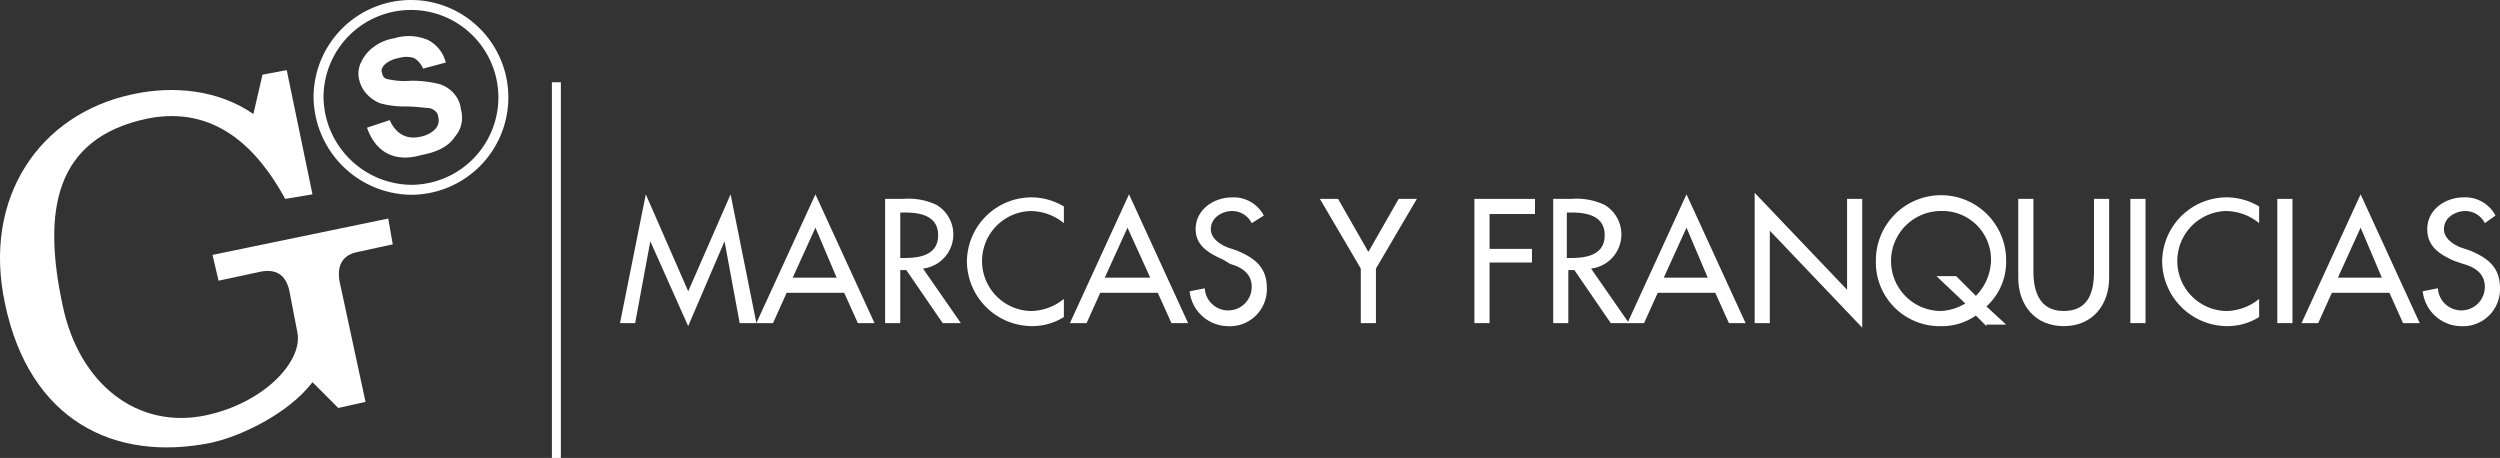
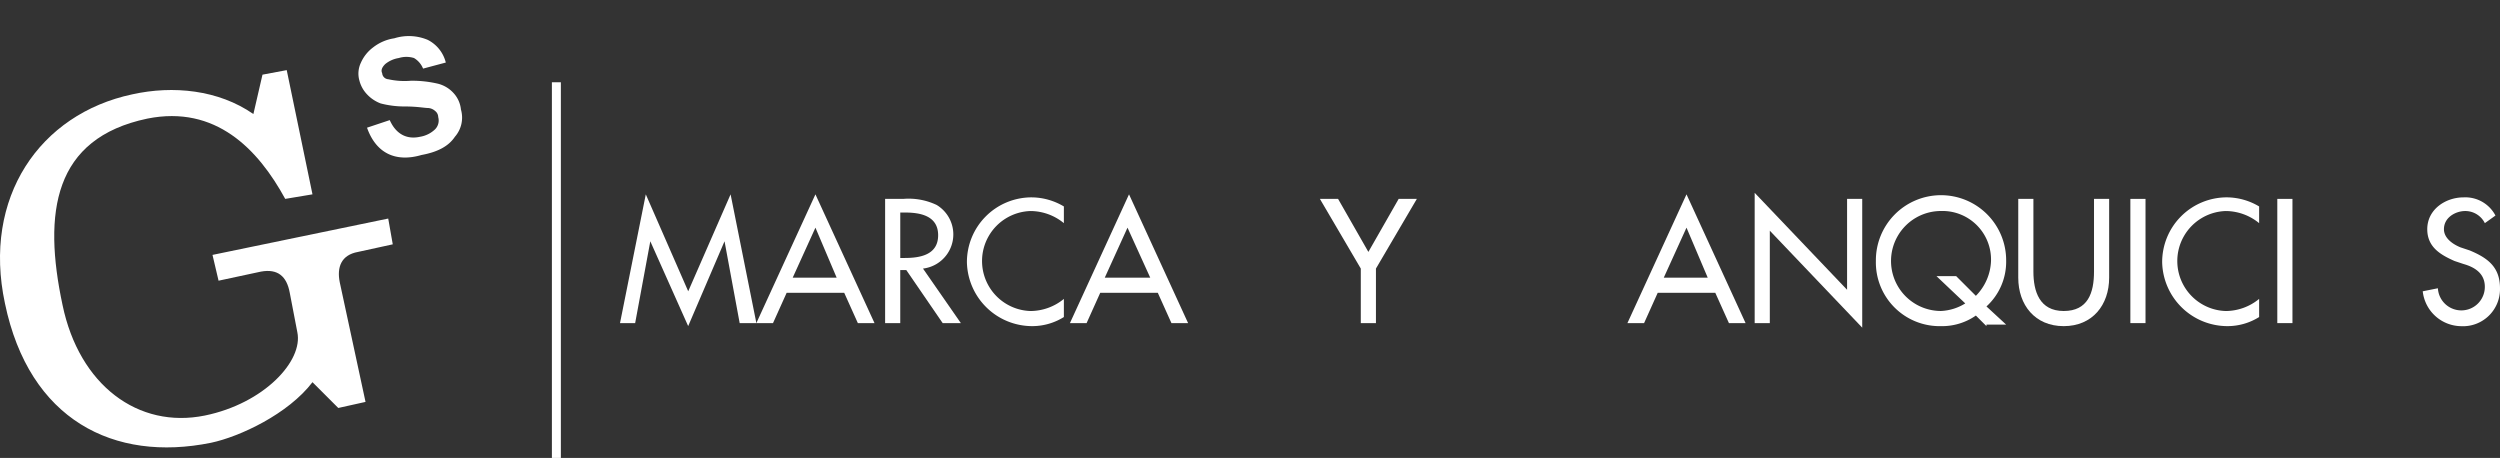
<svg xmlns="http://www.w3.org/2000/svg" width="378.128" height="69.263" viewBox="0 0 378.128 69.263">
  <rect x="0" y="0" width="378.128" height="69.263" fill="#333333" stroke="none" />
  <defs>
    <style>.a{fill:#fff;}.b,.c{fill:none;stroke:#fff;stroke-miterlimit:10;}.b{stroke-width:1.356px;}.c{stroke-width:1.506px;}</style>
  </defs>
  <g transform="translate(-4.073 -3.447)">
    <g transform="translate(97.85 32.612)">
      <path class="a" d="M49.583,23.8h0L47.291,36.176H45L48.9,16.7l6.416,14.664L61.726,16.7l3.9,19.476H63.1L60.81,23.8h0l-5.5,12.831Z" transform="translate(-45 -16.471)" />
      <path class="a" d="M58.583,31.593,56.52,36.176H54L62.936,16.7l8.936,19.476h-2.52L67.29,31.593Zm4.353-9.853L59.5,29.3h6.645Z" transform="translate(-33.378 -16.471)" />
      <path class="a" d="M73.957,35.789h-2.75l-5.5-8.02h-.917v8.02H62.5V17h2.75a9.867,9.867,0,0,1,5.041.917,5.2,5.2,0,0,1-2.062,9.623Zm-9.165-9.853h.687c2.291,0,5.041-.458,5.041-3.437s-2.75-3.437-5.041-3.437h-.687Z" transform="translate(-22.402 -16.083)" />
      <path class="a" d="M82.564,20.8a8.007,8.007,0,0,0-5.041-1.833,7.565,7.565,0,0,0,0,15.123,8.007,8.007,0,0,0,5.041-1.833V35a9.018,9.018,0,0,1-4.812,1.375A9.881,9.881,0,0,1,67.9,26.753,9.78,9.78,0,0,1,77.753,16.9a9.625,9.625,0,0,1,4.812,1.375Z" transform="translate(-15.429 -16.213)" />
      <path class="a" d="M79.283,31.593,77.22,36.176H74.7L83.636,16.7l8.936,19.476h-2.52L87.99,31.593Zm4.124-9.853L79.97,29.3h6.874Z" transform="translate(-6.648 -16.471)" />
-       <path class="a" d="M91.994,20.8a3.3,3.3,0,0,0-2.979-1.833c-1.375,0-3.208.917-3.208,2.75,0,1.375,1.375,2.291,2.52,2.75l1.375.458c2.75,1.146,4.583,2.52,4.583,5.728a5.6,5.6,0,0,1-5.957,5.728,5.91,5.91,0,0,1-5.728-5.27l2.291-.458a3.553,3.553,0,0,0,7.1-.229c0-2.062-1.6-2.979-3.208-3.437l-1.146-.687c-2.062-.917-4.124-2.062-4.124-4.583,0-2.979,2.75-4.812,5.5-4.812a5.144,5.144,0,0,1,4.812,2.75Z" transform="translate(3.553 -16.213)" />
      <path class="a" d="M91.2,17h2.75l4.583,8.02L103.115,17h2.75L99.678,27.54v8.249H97.387V27.54Z" transform="translate(14.658 -16.083)" />
-       <path class="a" d="M103.691,19.291v5.27h6.416v2.062h-6.416v9.165H101.4V17h9.165v2.291Z" transform="translate(27.829 -16.083)" />
-       <path class="a" d="M118.057,35.789h-2.75l-5.5-8.02h-.917v8.02H106.6V17h2.75a9.867,9.867,0,0,1,5.041.917,5.2,5.2,0,0,1-2.062,9.623Zm-9.394-9.853h.687c2.291,0,5.041-.458,5.041-3.437s-2.75-3.437-5.041-3.437h-.687Z" transform="translate(34.544 -16.083)" />
      <path class="a" d="M116.083,31.593l-2.062,4.583H111.5L120.436,16.7l8.936,19.476h-2.52l-2.062-4.583Zm4.353-9.853L117,29.3h6.645Z" transform="translate(40.872 -16.471)" />
      <path class="a" d="M119.9,16.6l13.977,14.664V17.517h2.291V36.993L122.191,22.328V36.305H119.9Z" transform="translate(51.719 -16.6)" />
      <path class="a" d="M144.626,36.505l-1.6-1.6a8.915,8.915,0,0,1-5.27,1.6,9.64,9.64,0,0,1-9.853-9.853,9.853,9.853,0,1,1,19.705,0,9.145,9.145,0,0,1-2.979,6.874l2.979,2.75h-2.979Zm-1.6-4.583a7.894,7.894,0,0,0,2.291-5.27,7.343,7.343,0,0,0-7.561-7.561,7.561,7.561,0,1,0,0,15.123,7.607,7.607,0,0,0,3.666-1.146l-4.353-4.124h2.979Z" transform="translate(62.049 -16.342)" />
      <path class="a" d="M139.591,17V28c0,2.979.916,5.957,4.583,5.957s4.583-2.75,4.583-5.957V17h2.291V28.915c0,4.124-2.52,7.332-6.874,7.332s-6.874-3.208-6.874-7.332V17Z" transform="translate(74.187 -16.083)" />
      <path class="a" d="M146.991,35.789H144.7V17h2.291Z" transform="translate(83.743 -16.083)" />
      <path class="a" d="M161.464,20.8a8.007,8.007,0,0,0-5.041-1.833,7.565,7.565,0,0,0,0,15.123,8.007,8.007,0,0,0,5.041-1.833V35a9.018,9.018,0,0,1-4.812,1.375,9.881,9.881,0,0,1-9.853-9.623,9.78,9.78,0,0,1,9.853-9.853,9.625,9.625,0,0,1,4.812,1.375Z" transform="translate(86.455 -16.213)" />
      <path class="a" d="M156.691,35.789H154.4V17h2.291Z" transform="translate(96.268 -16.083)" />
-       <path class="a" d="M160.583,31.593l-2.062,4.583H156L164.936,16.7l8.936,19.476h-2.52l-2.062-4.583Zm4.354-9.853L161.5,29.3h6.645Z" transform="translate(98.334 -16.471)" />
      <path class="a" d="M173.394,20.8a3.3,3.3,0,0,0-2.979-1.833c-1.375,0-3.208.917-3.208,2.75,0,1.375,1.375,2.291,2.52,2.75l1.375.458c2.75,1.146,4.583,2.52,4.583,5.728a5.6,5.6,0,0,1-5.957,5.728A5.91,5.91,0,0,1,164,31.106l2.291-.458a3.553,3.553,0,0,0,7.1-.229c0-2.062-1.6-2.979-3.208-3.437l-1.375-.458c-2.062-.917-4.124-2.062-4.124-4.812,0-2.979,2.75-4.812,5.5-4.812A5.144,5.144,0,0,1,175,19.65Z" transform="translate(108.665 -16.213)" />
    </g>
    <line class="b" y2="56.824" transform="translate(88.226 15.886)" />
    <g transform="translate(4.073 14.053)">
      <path class="a" d="M51.336,27.289l-4.124.687c-4.124-7.561-10.54-14.206-20.851-12.144C12.155,18.811,10.551,30.038,13.53,44.015,16.05,56.159,24.986,62.8,35.068,60.742,44,58.909,49.961,52.493,49.045,48.14L47.9,42.182c-.458-2.52-1.833-3.666-4.353-3.208L37.13,40.349l-.917-3.9,26.579-5.5.687,3.9L58.21,36c-2.52.458-3.208,2.291-2.75,4.583l3.9,18.1-4.124.917-3.9-3.9c-3.666,4.812-11,8.249-15.352,9.165-14.664,2.979-27.5-3.437-31.162-21.08-3.437-16.039,5.27-28.641,19.247-31.62,6.187-1.375,13.06-.687,18.33,2.979l1.375-5.957L47.441,8.5Z" transform="translate(-4.073 -8.5)" />
    </g>
    <g transform="translate(58.289 8.921)">
      <path class="a" d="M29.03,20.1l3.437-1.146c.917,2.062,2.52,2.979,4.583,2.52a4.274,4.274,0,0,0,2.291-1.146,1.9,1.9,0,0,0,.458-1.833,1.19,1.19,0,0,0-.458-.917A1.75,1.75,0,0,0,38.2,17.12c-.458,0-1.6-.229-3.437-.229a14.359,14.359,0,0,1-3.666-.458,5.411,5.411,0,0,1-2.062-1.375A4.683,4.683,0,0,1,27.885,13a3.832,3.832,0,0,1,.229-2.75,5.819,5.819,0,0,1,1.833-2.291A6.843,6.843,0,0,1,33.155,6.58a7.379,7.379,0,0,1,5.041.229,5.252,5.252,0,0,1,2.75,3.437l-3.437.917a3.3,3.3,0,0,0-1.375-1.6,3.884,3.884,0,0,0-2.291,0,4.318,4.318,0,0,0-2.062.917c-.458.458-.687.917-.458,1.375a.986.986,0,0,0,.917.917A11.35,11.35,0,0,0,35.675,13a17.068,17.068,0,0,1,4.124.458,4.754,4.754,0,0,1,2.291,1.375,4.309,4.309,0,0,1,1.146,2.52,4.4,4.4,0,0,1-.917,4.124c-.917,1.375-2.52,2.291-5.041,2.75C33.384,25.369,30.405,23.994,29.03,20.1Z" transform="translate(-27.734 -6.261)" />
    </g>
-     <path class="c" d="M25.1,18.177A13.977,13.977,0,1,1,39.077,32.154,14.183,14.183,0,0,1,25.1,18.177Z" transform="translate(27.153 0)" />
+     <path class="c" d="M25.1,18.177Z" transform="translate(27.153 0)" />
  </g>
</svg>